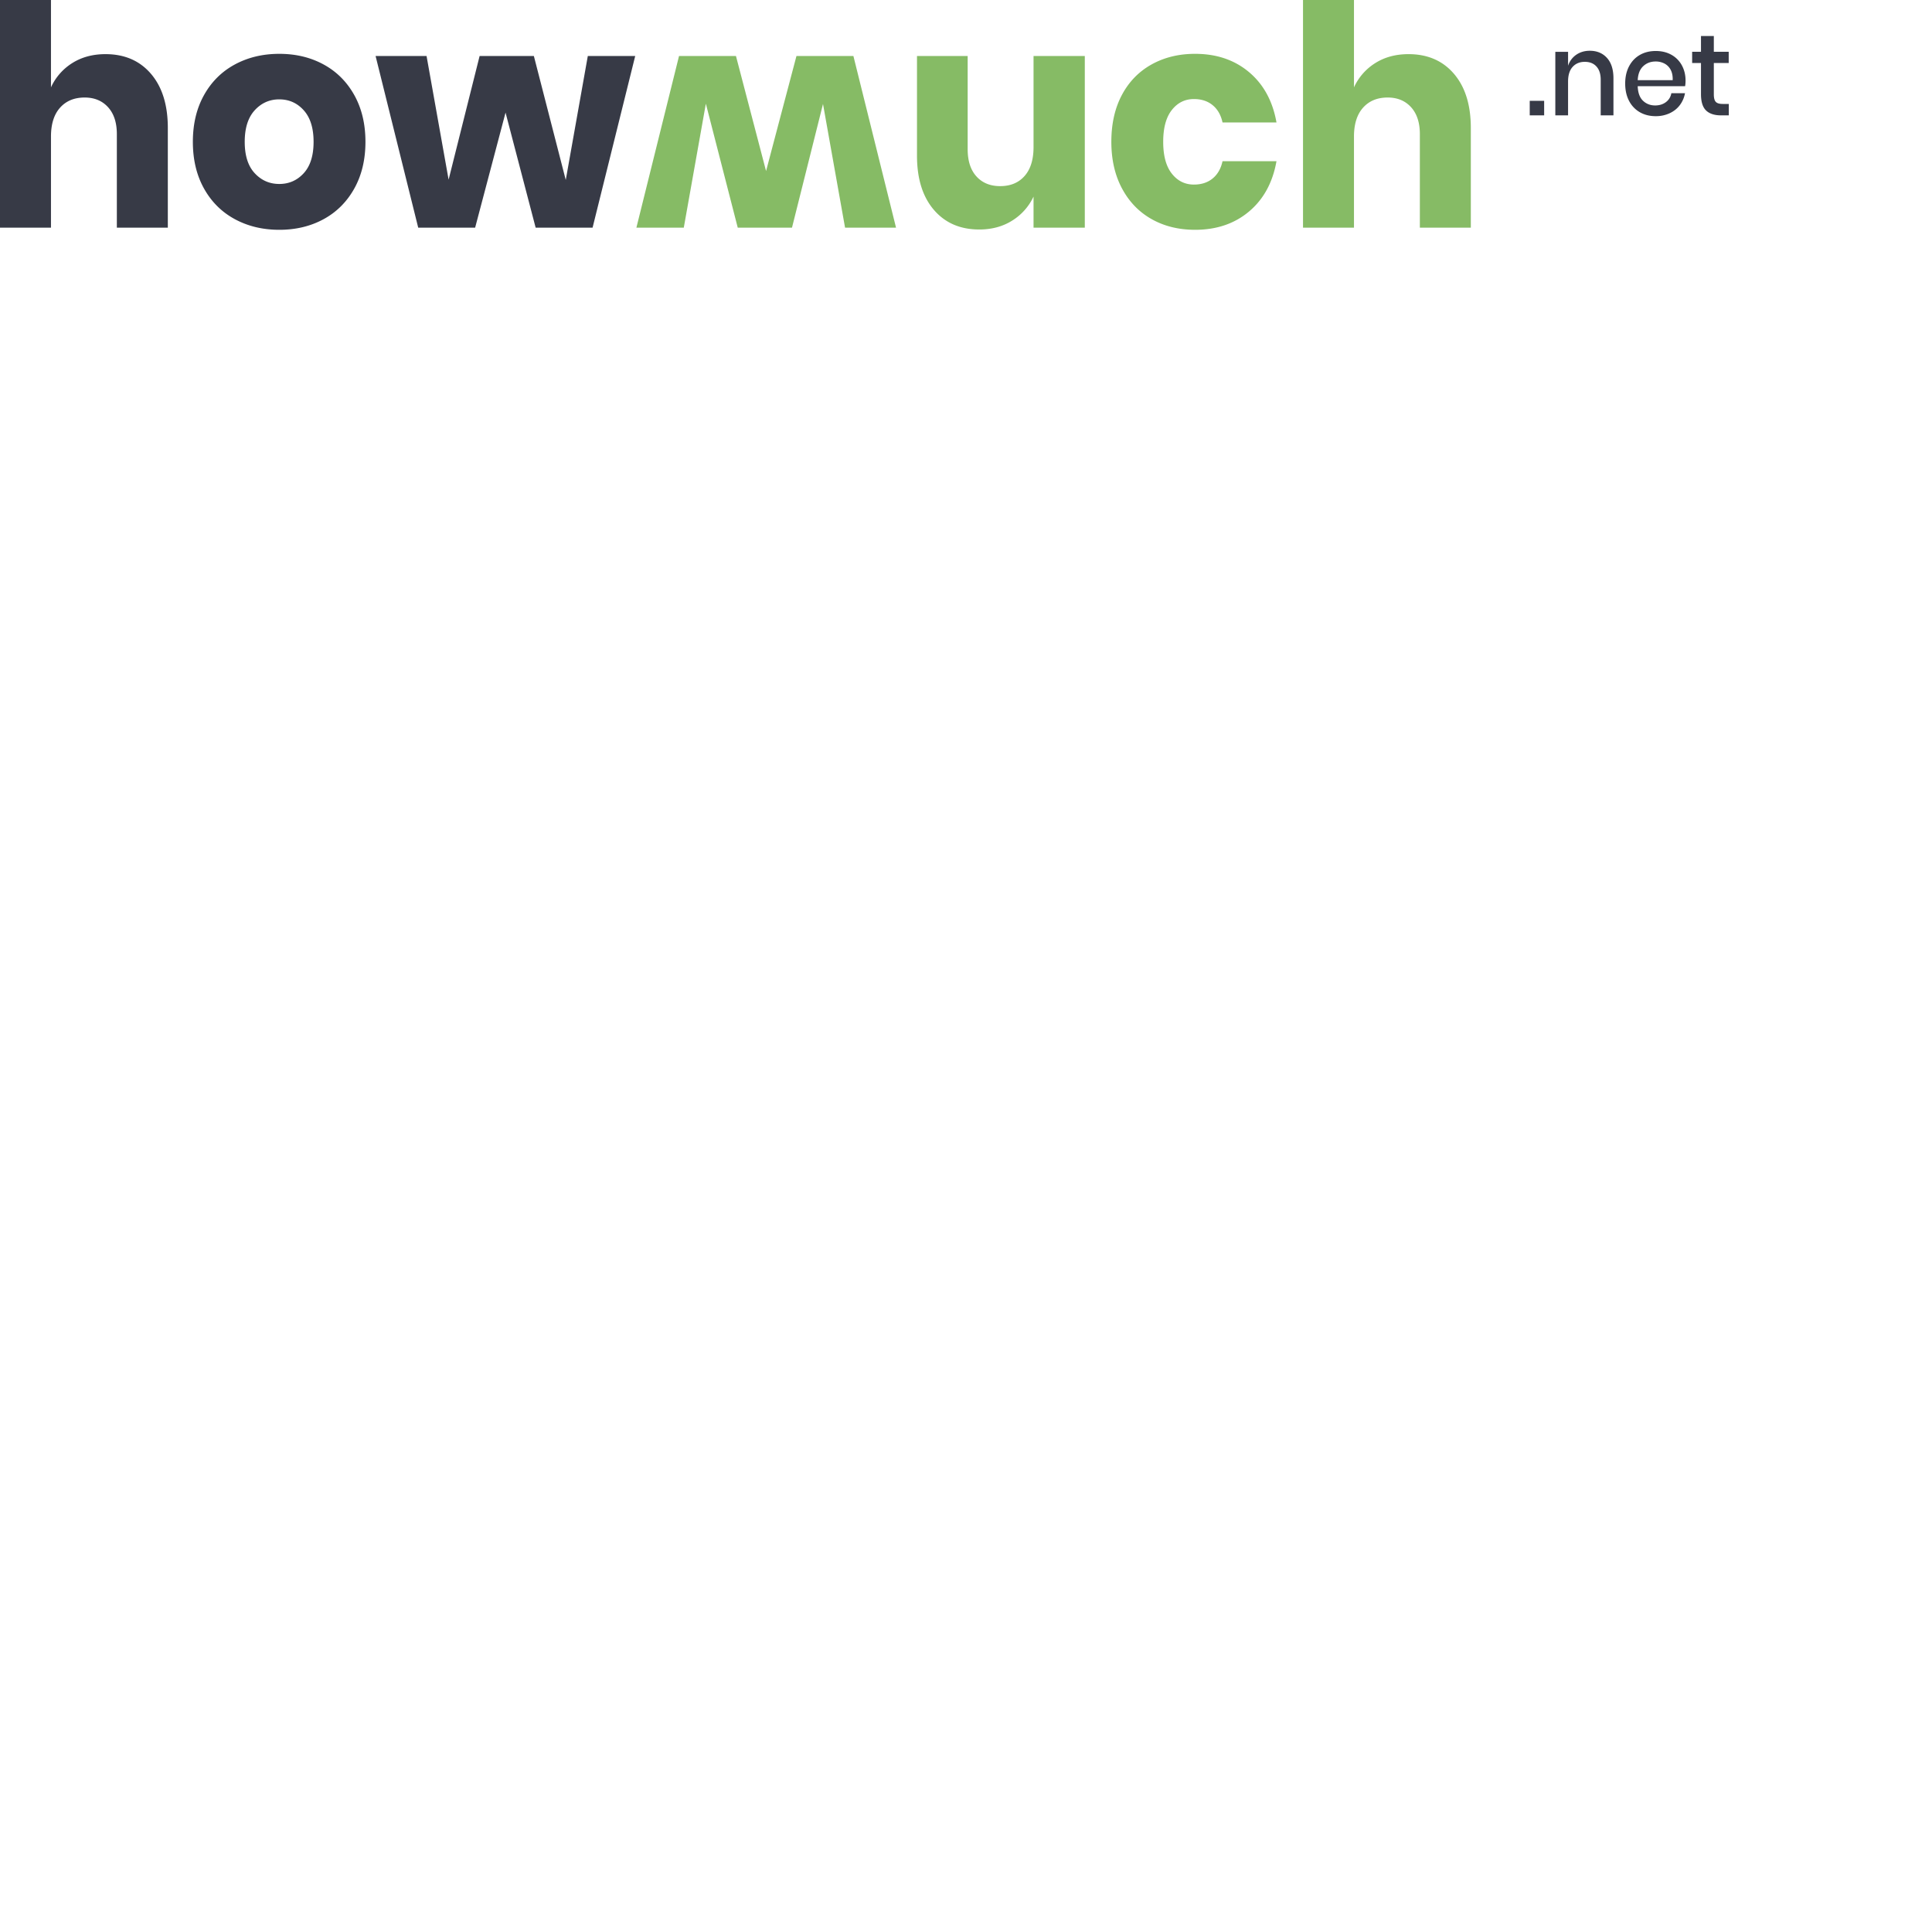
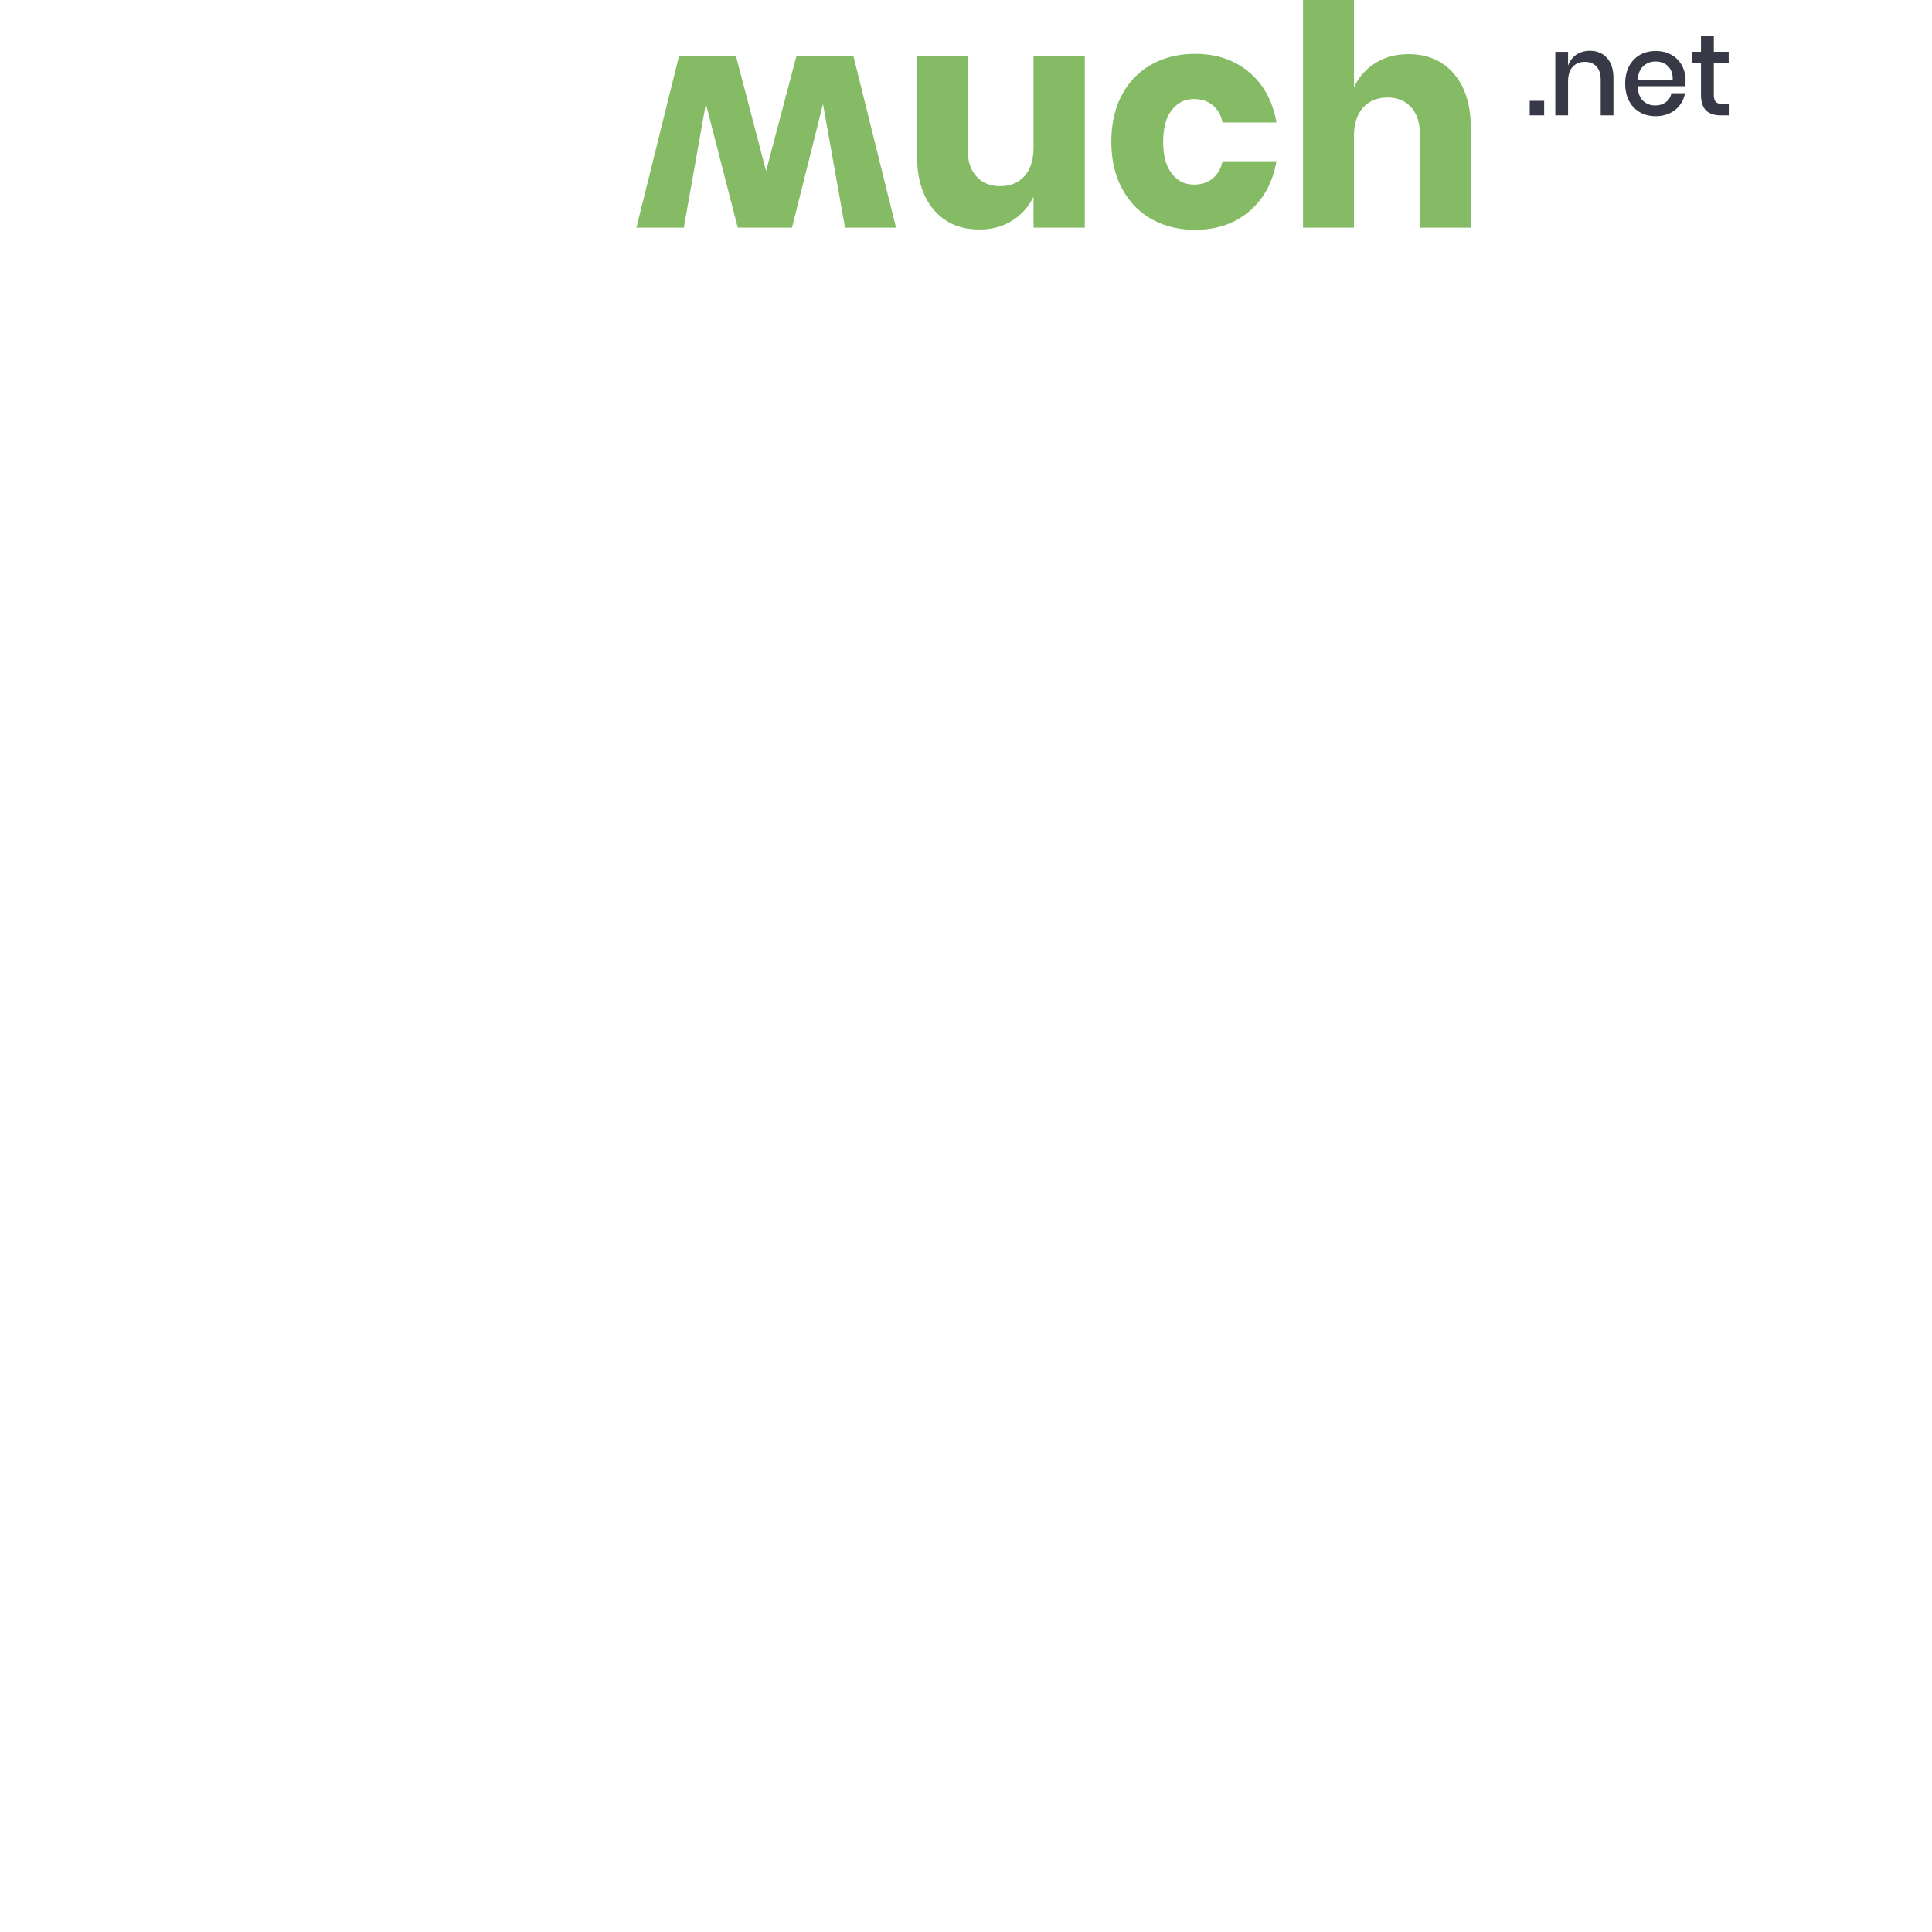
<svg width="200" height="200">
  <g style="fill:black;fill-opacity:1;stroke:none;stroke-width:1;stroke-opacity:0;fill-rule:nonzero;">
    <g style="fill-rule:nonzero;fill:none;">
      <g style="fill:#373A46;">
-         <path d="M28.913 5.573c1.708 0 3.235.366 4.582 1.099 1.348.732 2.407 1.788 3.179 3.168.771 1.38 1.157 2.994 1.157 4.841s-.386 3.46-1.157 4.84c-.772 1.38-1.831 2.437-3.179 3.17-1.347.732-2.874 1.098-4.582 1.098-1.707 0-3.24-.366-4.598-1.099-1.357-.732-2.422-1.788-3.193-3.168-.772-1.38-1.157-2.994-1.157-4.84 0-1.848.385-3.462 1.157-4.842.771-1.38 1.836-2.436 3.193-3.168 1.358-.733 2.89-1.099 4.598-1.099zM5.277 0v9.044a5.8 5.8 0 012.206-2.516c.977-.615 2.124-.923 3.44-.923 1.975 0 3.544.68 4.706 2.038 1.162 1.359 1.744 3.227 1.744 5.605v10.318h-5.277v-9.681c0-1.189-.303-2.118-.91-2.787-.607-.668-1.415-1.003-2.423-1.003-1.07 0-1.918.35-2.545 1.051-.628.7-.941 1.699-.941 2.994v9.426H0V0h5.277zm38.88 5.796l2.283 12.802 3.21-12.802h5.615l3.302 12.834L60.85 5.796h4.907l-4.413 17.77H55.45l-3.116-11.91-3.148 11.91h-5.893L38.88 5.796h5.277zm-15.244 4.49c-1.008 0-1.856.377-2.546 1.13-.689.755-1.033 1.843-1.033 3.265 0 1.423.344 2.505 1.033 3.248.69.743 1.538 1.115 2.546 1.115 1.008 0 1.852-.372 2.53-1.115.68-.743 1.019-1.825 1.019-3.248 0-1.422-.34-2.51-1.019-3.264-.678-.754-1.522-1.13-2.53-1.13z" />
-       </g>
+         </g>
      <g style="fill:#86BB65;">
        <path d="M123.717 5.573c2.221 0 4.083.632 5.585 1.895 1.501 1.263 2.448 2.999 2.839 5.207h-5.586c-.164-.765-.504-1.359-1.018-1.784-.514-.424-1.162-.637-1.944-.637-.926 0-1.687.377-2.283 1.131-.597.754-.895 1.852-.895 3.296 0 1.444.298 2.542.895 3.296.596.754 1.357 1.13 2.283 1.13.782 0 1.43-.212 1.944-.636.514-.425.854-1.02 1.018-1.784h5.586c-.391 2.208-1.338 3.944-2.84 5.207-1.501 1.263-3.363 1.895-5.584 1.895-1.687 0-3.184-.366-4.49-1.099-1.306-.732-2.33-1.788-3.07-3.168-.741-1.38-1.111-2.994-1.111-4.84 0-1.87.365-3.488 1.095-4.857.73-1.37 1.754-2.42 3.07-3.153 1.317-.733 2.819-1.099 4.506-1.099zm-23.544.223v9.65c0 1.21.303 2.149.91 2.818s1.424 1.003 2.453 1.003c1.07 0 1.913-.35 2.53-1.051.617-.7.926-1.698.926-2.994V5.796h5.307v17.77h-5.307V20.35a5.839 5.839 0 01-2.206 2.484c-.977.615-2.114.923-3.41.923-1.975 0-3.543-.68-4.706-2.038-1.162-1.359-1.743-3.227-1.743-5.605V5.796h5.246zm-23.987 0l3.117 11.91 3.147-11.91h5.894l4.413 17.77H87.48l-2.283-12.802-3.21 12.802h-5.616L73.07 10.732l-2.284 12.834H65.88l4.413-17.77h5.893zM140.163 0v9.044a5.8 5.8 0 012.207-2.516c.977-.615 2.124-.923 3.44-.923 1.975 0 3.544.68 4.706 2.038 1.162 1.359 1.743 3.227 1.743 5.605v10.318h-5.276v-9.681c0-1.189-.304-2.118-.91-2.787-.607-.668-1.415-1.003-2.423-1.003-1.07 0-1.918.35-2.545 1.051-.628.7-.942 1.699-.942 2.994v9.426h-5.276V0h5.276z" />
      </g>
      <g style="fill:#373A46;">
        <g style="">
          <path d="M159.85 10.438v1.504h-1.493v-1.504h1.493zm4.721-5.183c.74 0 1.335.246 1.782.74.447.494.671 1.198.671 2.114v3.833h-1.319v-3.69c0-.589-.147-1.045-.44-1.367-.293-.323-.694-.484-1.203-.484-.525 0-.945.173-1.261.52-.317.346-.475.853-.475 1.522v3.5h-1.319v-6.58h1.32v1.444a2.2 2.2 0 01.855-1.146c.402-.271.864-.406 1.389-.406zm9.917 3.08c0 .224-.016.419-.047.586h-4.906c.023.677.205 1.178.544 1.505.34.326.76.49 1.261.49.44 0 .812-.116 1.117-.347.305-.23.492-.537.561-.92h1.412a2.877 2.877 0 01-.532 1.23c-.27.359-.621.64-1.053.842a3.36 3.36 0 01-1.447.305c-.617 0-1.163-.135-1.637-.406a2.847 2.847 0 01-1.117-1.17c-.27-.51-.405-1.111-.405-1.804 0-.684.135-1.282.405-1.791.27-.51.642-.9 1.117-1.17.474-.271 1.02-.406 1.637-.406.625 0 1.17.133 1.638.4a2.74 2.74 0 011.076 1.098c.25.466.376.985.376 1.559zm-1.331-.035c.015-.43-.056-.79-.214-1.08a1.51 1.51 0 00-.648-.646 1.949 1.949 0 00-.897-.209c-.517 0-.949.163-1.296.49-.347.326-.536.808-.567 1.445h3.622zm5.809 2.46v1.182h-.81c-.679 0-1.194-.169-1.545-.507-.35-.339-.526-.902-.526-1.69V6.52h-.915V5.362h.915V3.726h1.33v1.636h1.54v1.159h-1.54v3.248c0 .374.068.633.203.776.135.143.372.215.711.215h.637z" />
        </g>
      </g>
    </g>
  </g>
</svg>